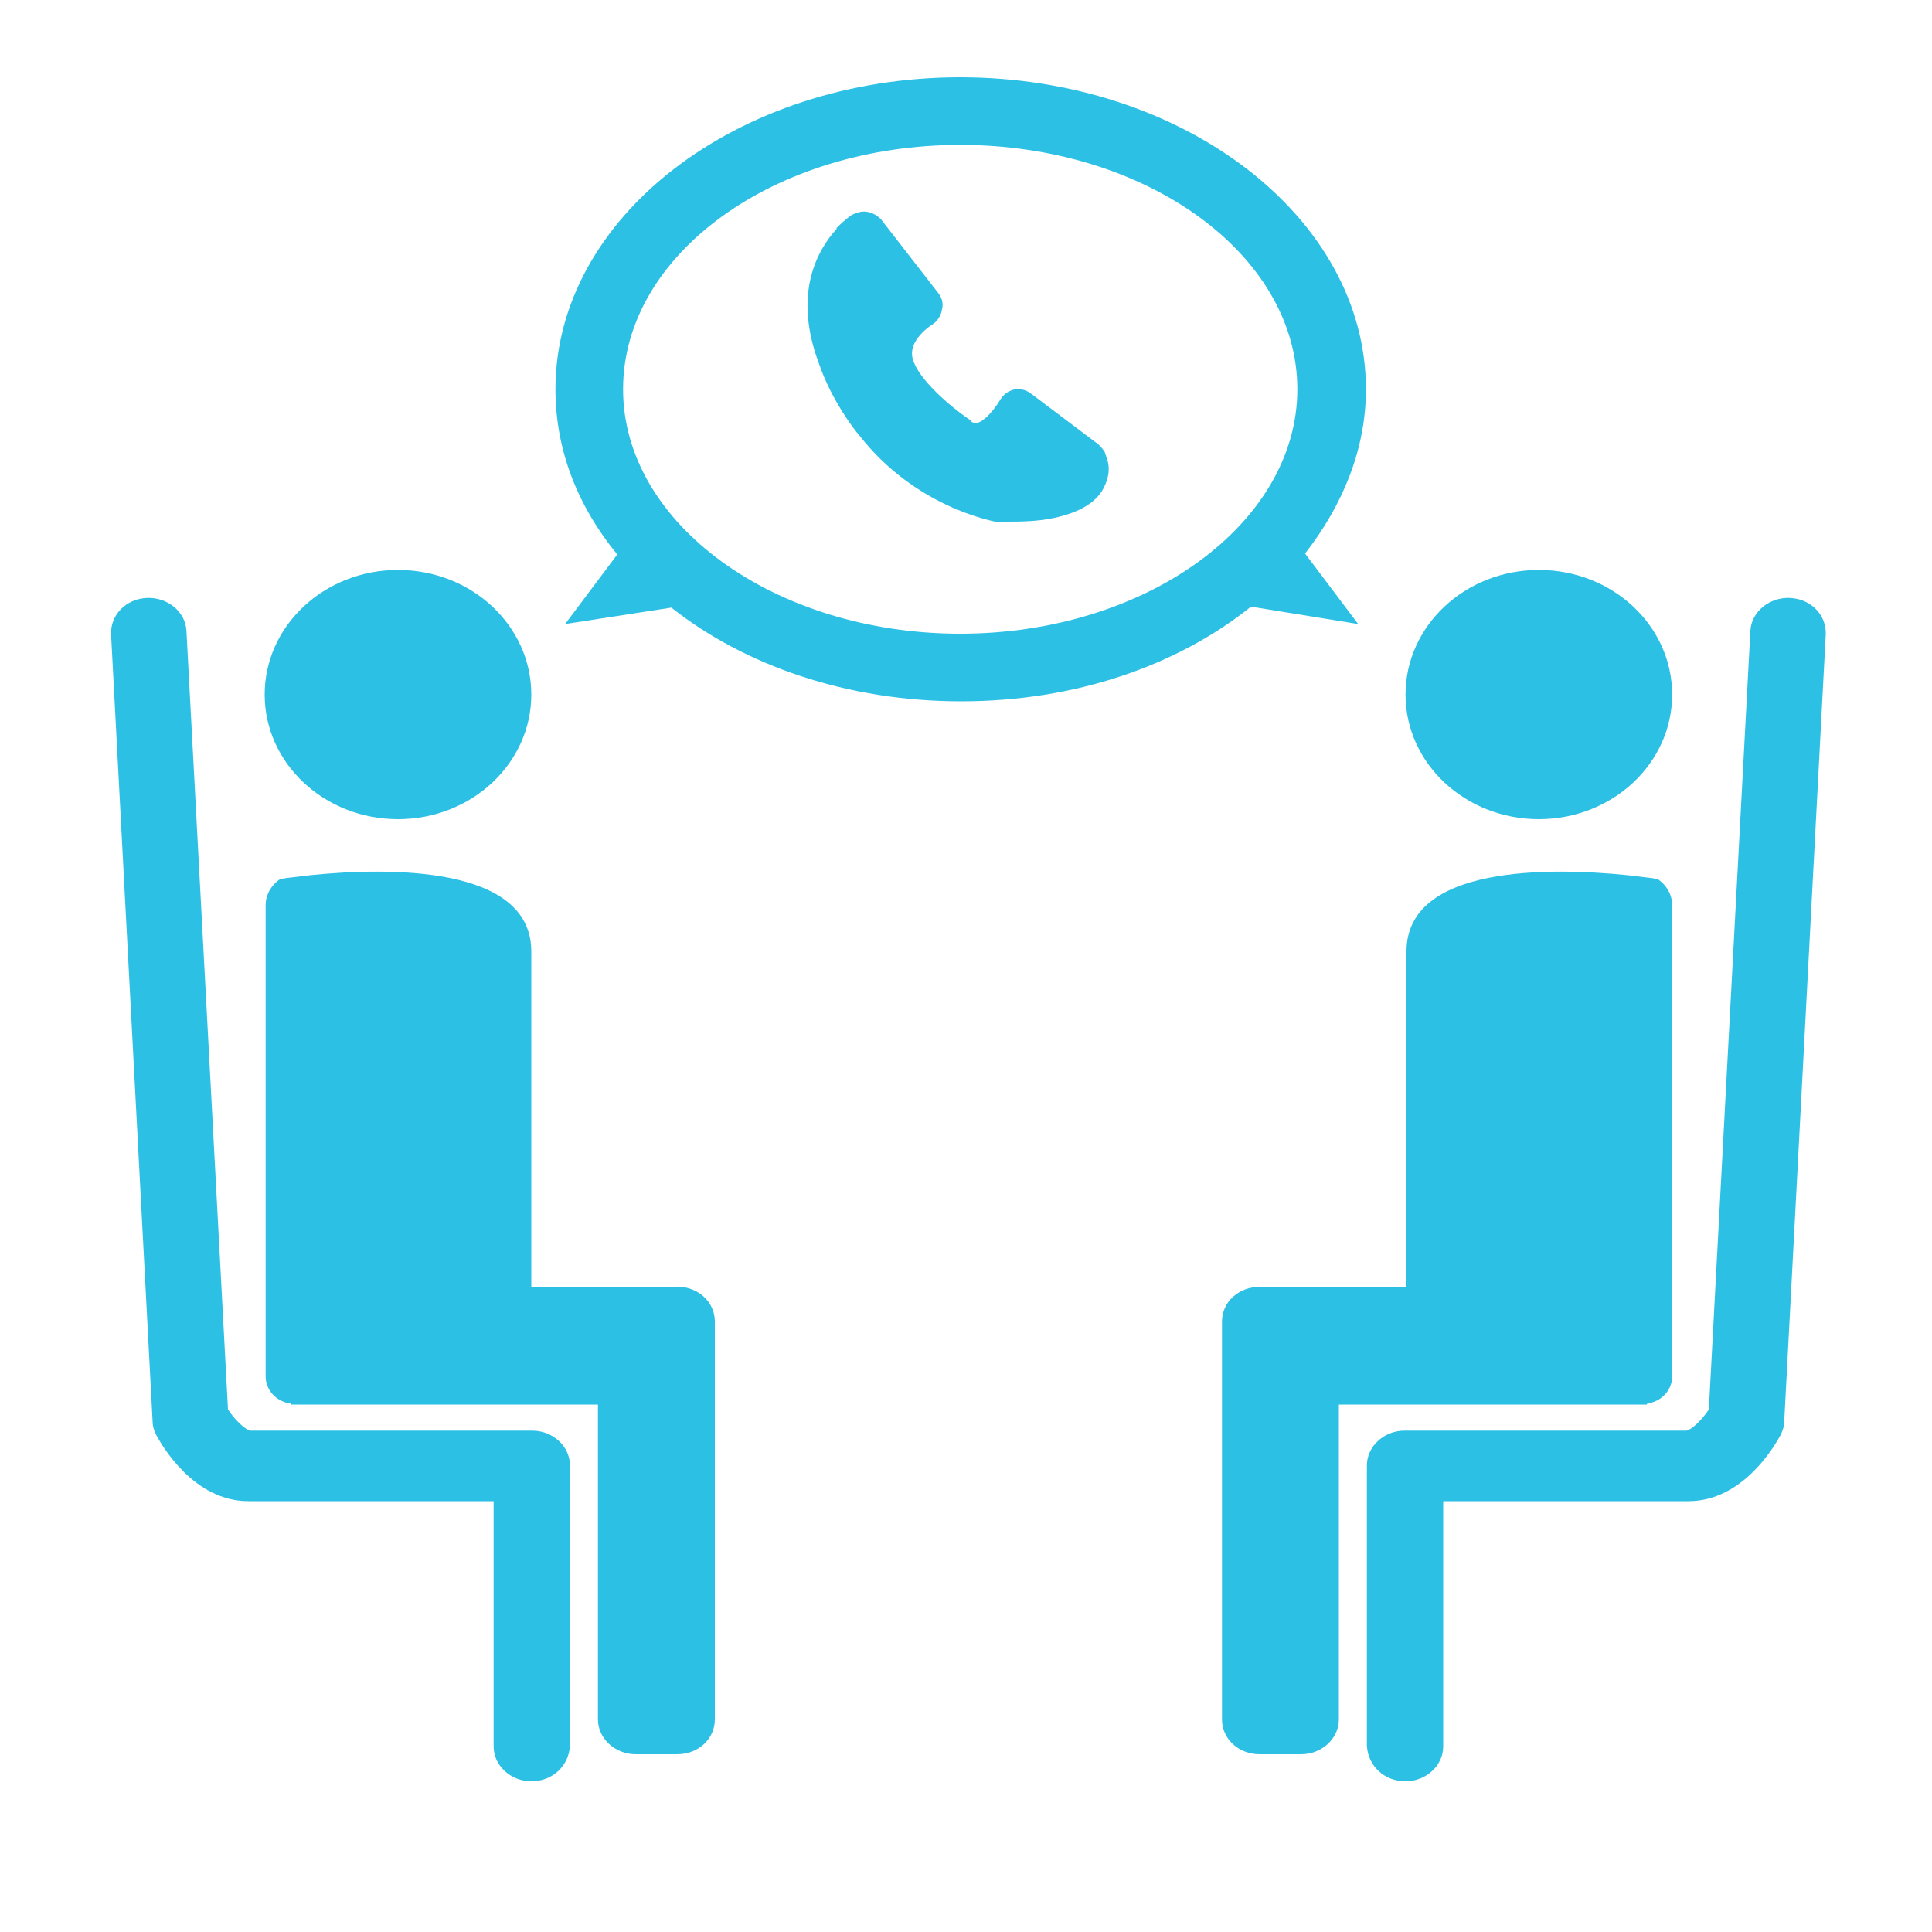
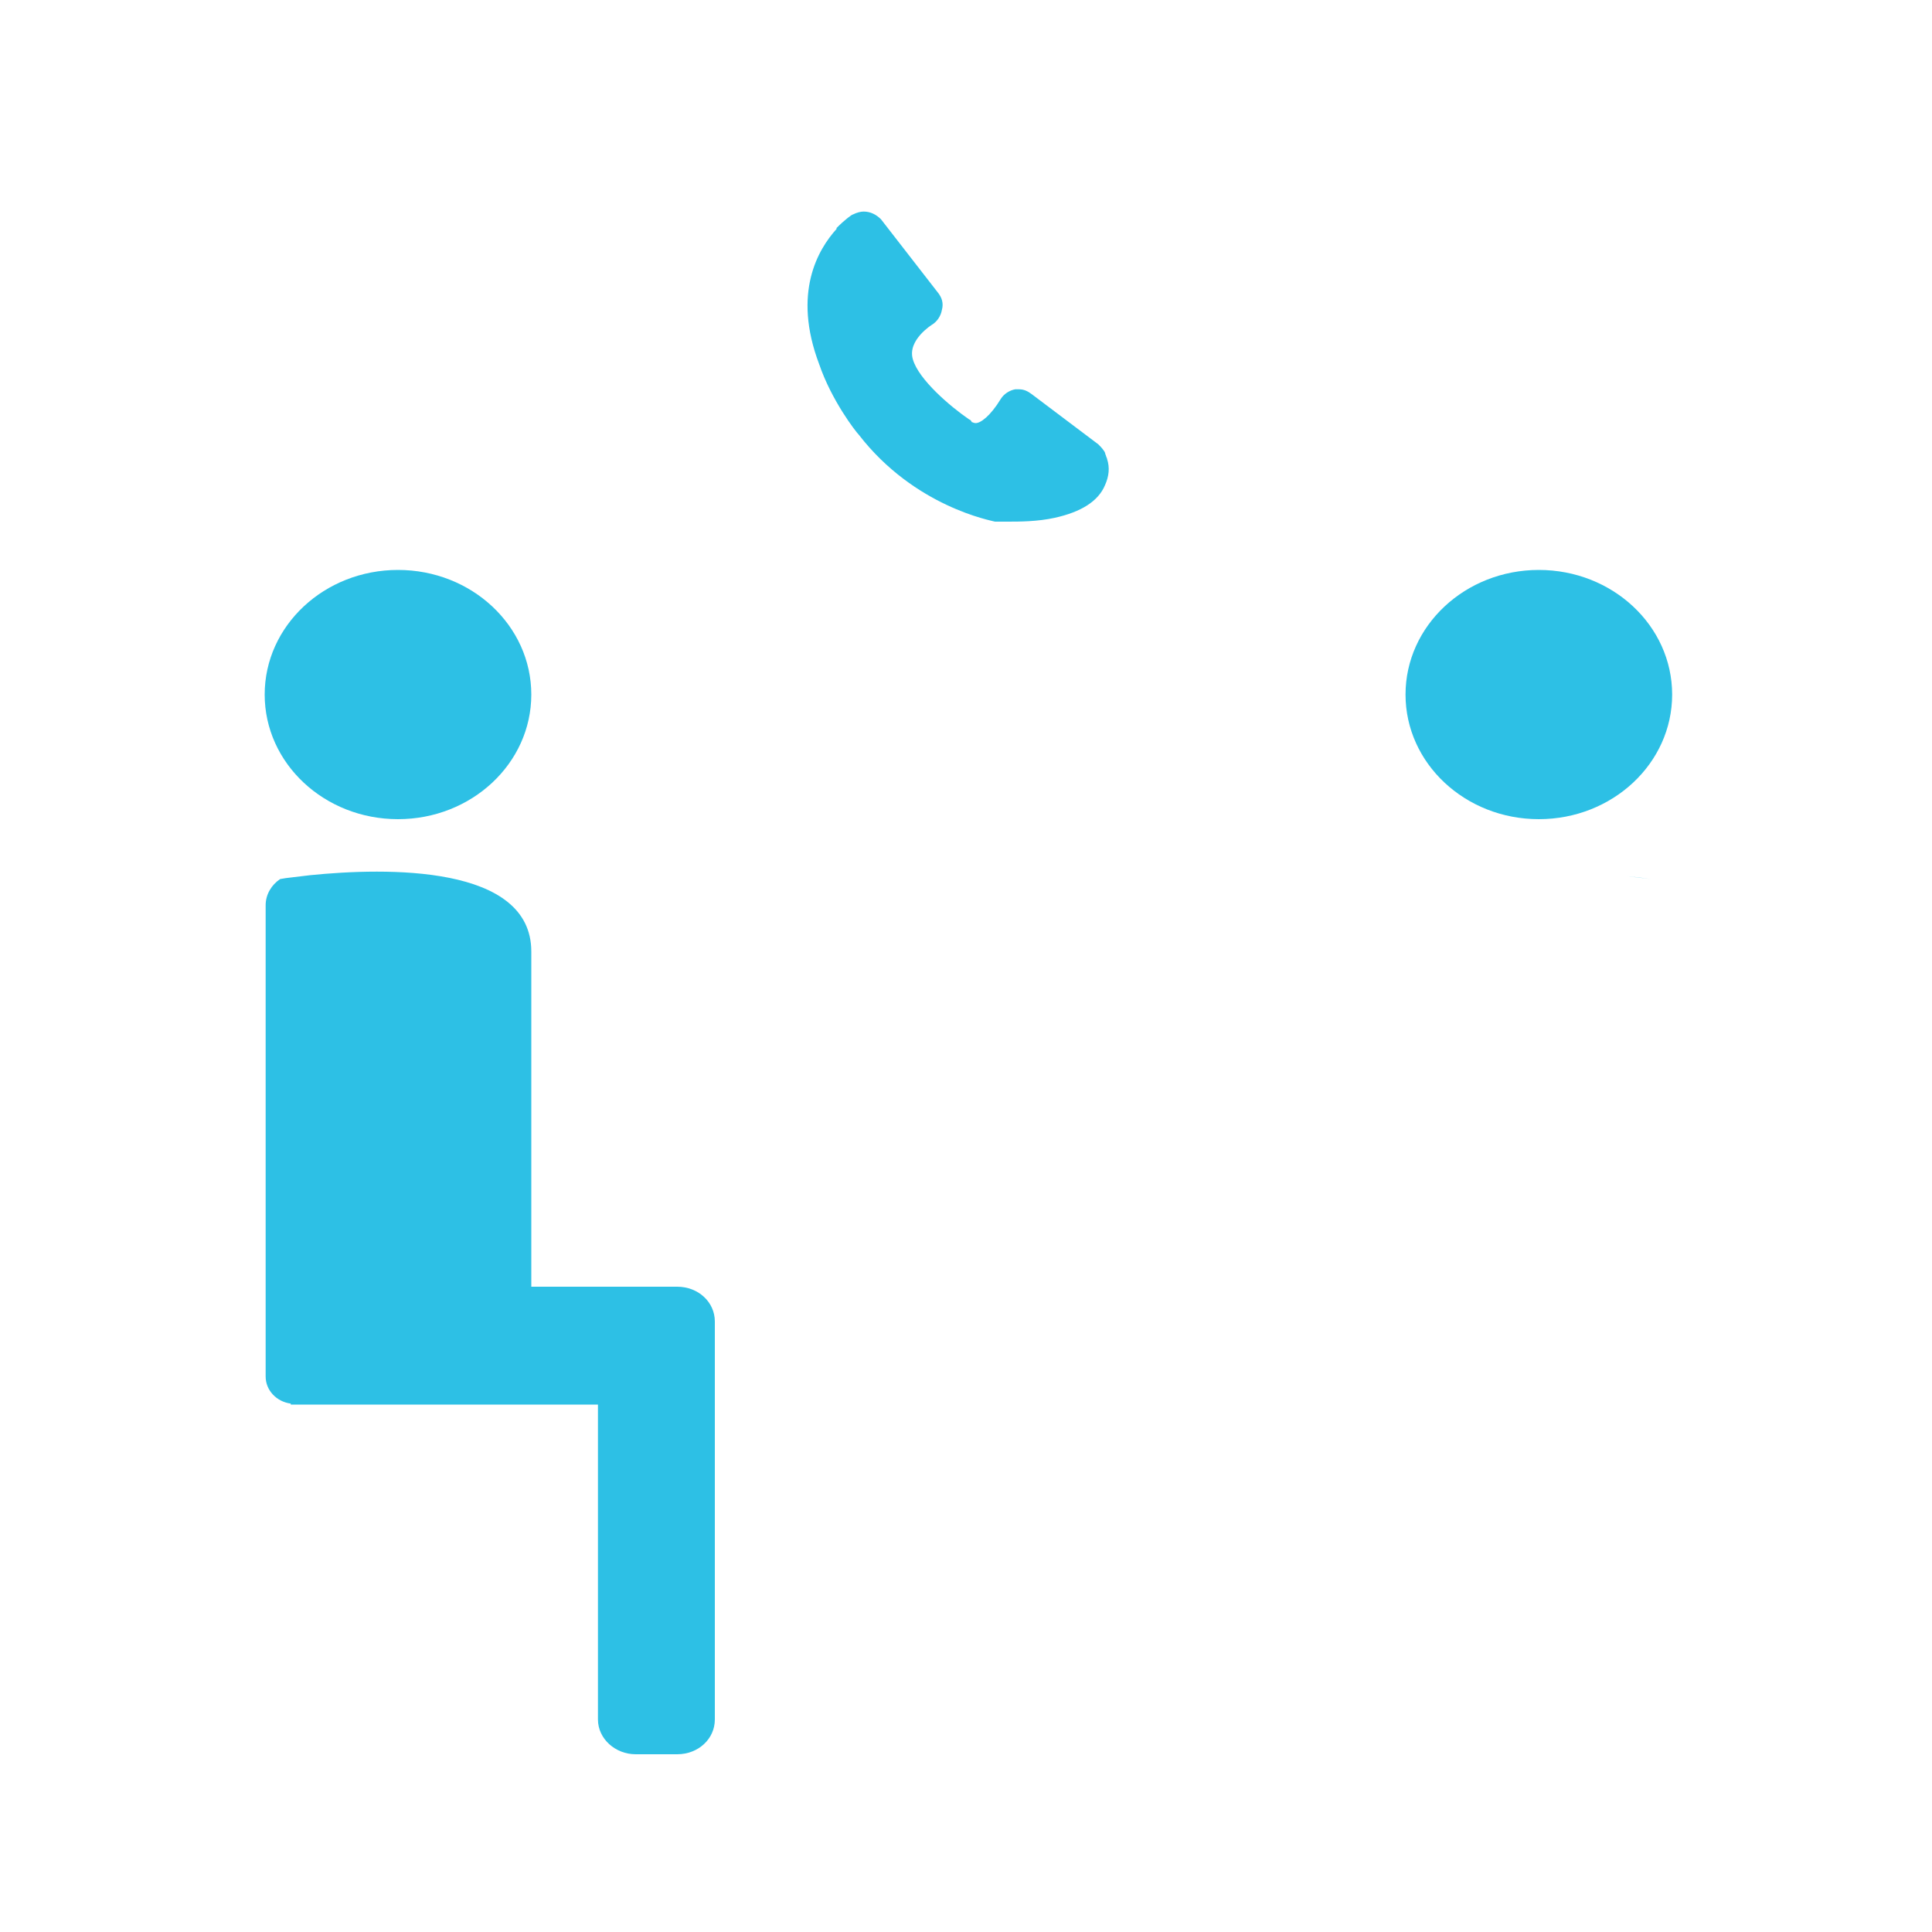
<svg xmlns="http://www.w3.org/2000/svg" version="1.1" id="Ebene_1" x="0px" y="0px" viewBox="0 0 200 200" style="enable-background:new 0 0 200 200;" xml:space="preserve">
  <style type="text/css">
	.st0{fill:#2DC0E5;}
</style>
  <g>
    <g>
      <g>
        <g>
          <g>
            <ellipse class="st0" cx="41.2" cy="71.9" rx="13.8" ry="12.9" />
          </g>
        </g>
      </g>
    </g>
    <g>
      <g>
        <g>
          <path class="st0" d="M74,136.8V178c0,2-1.7,3.6-3.9,3.6h-3.9l0,0c-0.1,0-0.2,0-0.4,0c-2.1,0-3.9-1.6-3.9-3.6v-32.6H30.1      c0,0,0,0,0-0.1c-1.5-0.2-2.6-1.4-2.6-2.8V93.7c0-1.1,0.6-2.1,1.5-2.7l0.6-0.1l2.5-0.3C40,89.8,55,89.5,55,98.5v34.7h15.1      C72.3,133.2,74,134.8,74,136.8z" />
        </g>
      </g>
      <g>
        <g>
-           <path class="st0" d="M32.1,90.7L29.6,91C30.3,90.9,31.1,90.8,32.1,90.7z" />
-         </g>
+           </g>
      </g>
    </g>
    <g>
      <g>
-         <path class="st0" d="M55,184.4c-2.1,0-3.9-1.6-3.9-3.6v-25.4H25.7c-5.6,0-8.9-5.7-9.5-6.8c-0.2-0.4-0.4-0.9-0.4-1.4l-4.3-81.5     c-0.1-2,1.5-3.7,3.7-3.8c2.1-0.1,4,1.4,4.1,3.4l4.3,80.6c0.7,1.1,1.8,2.1,2.3,2.2h29.2c2.1,0,3.9,1.6,3.9,3.6v29     C58.9,182.8,57.2,184.4,55,184.4z" />
-       </g>
+         </g>
    </g>
  </g>
  <g>
-     <path class="st0" d="M141.4,40.3c0-17.8-18.9-32.3-42-32.3S57.5,22.5,57.5,40.3c0,6.3,2.3,12.1,6.4,17.1l-5.4,7.2l11-1.7   c7.6,6,18.2,9.7,30,9.7s22.4-3.7,30-9.8l11.1,1.8l-5.5-7.3C139,52.3,141.4,46.5,141.4,40.3z M64.5,40.3c0-14,15.7-25.3,34.9-25.3   s34.9,11.3,34.9,25.3c0,13.9-15.7,25.3-34.9,25.3S64.5,54.2,64.5,40.3z" />
-   </g>
+     </g>
  <g>
    <g>
      <g>
        <g>
          <g>
            <ellipse class="st0" cx="159.3" cy="71.9" rx="13.8" ry="12.9" />
          </g>
        </g>
      </g>
    </g>
    <g>
      <g>
        <g>
-           <path class="st0" d="M126.5,136.8V178c0,2,1.7,3.6,3.9,3.6h3.9l0,0c0.1,0,0.2,0,0.4,0c2.1,0,3.9-1.6,3.9-3.6v-32.6h31.9      c0,0,0,0,0-0.1c1.5-0.2,2.6-1.4,2.6-2.8V93.7c0-1.1-0.6-2.1-1.5-2.7l-0.6-0.1l-2.5-0.3c-7.9-0.8-22.9-1.1-22.9,7.9v34.7h-15.1      C128.2,133.2,126.5,134.8,126.5,136.8z" />
-         </g>
+           </g>
      </g>
      <g>
        <g>
          <path class="st0" d="M168.4,90.7l2.5,0.3C170.2,90.9,169.4,90.8,168.4,90.7z" />
        </g>
      </g>
    </g>
    <g>
      <g>
-         <path class="st0" d="M145.5,184.4c2.1,0,3.9-1.6,3.9-3.6v-25.4h25.4c5.6,0,8.9-5.7,9.5-6.8c0.2-0.4,0.4-0.9,0.4-1.4l4.3-81.5     c0.1-2-1.5-3.7-3.7-3.8c-2.1-0.1-4,1.4-4.1,3.4l-4.3,80.6c-0.7,1.1-1.8,2.1-2.3,2.2h-29.2c-2.1,0-3.9,1.6-3.9,3.6v29     C141.6,182.8,143.3,184.4,145.5,184.4z" />
-       </g>
+         </g>
    </g>
  </g>
  <g>
    <path class="st0" d="M114.4,50.2c-0.7,1.7-2.5,2.8-5.2,3.4c-1.8,0.4-3.7,0.4-4.9,0.4c-0.6,0-1,0-1,0c-0.1,0-0.2,0-0.3,0   c-0.3-0.1-8.3-1.5-14.1-9c-0.3-0.3-2.8-3.5-4.1-7.3c-2.8-7.4-0.1-11.9,1.8-14c0,0,0,0,0-0.1c0.9-0.9,1.6-1.4,1.7-1.4   c0.4-0.2,0.8-0.3,1.1-0.3c0.7,0,1.3,0.3,1.8,0.8l5.9,7.6c0.4,0.5,0.6,1.1,0.4,1.8c-0.1,0.6-0.5,1.2-1,1.5c0,0-2.6,1.6-2,3.6   c0.6,2.1,3.9,4.9,5.8,6.2c0.2,0.1,0.2,0.1,0.3,0.3c0.1,0,0.2,0.1,0.4,0.1c0.5,0,1.5-0.7,2.6-2.5c0.3-0.5,0.9-0.9,1.5-1   c0.1,0,0.3,0,0.4,0c0.5,0,0.9,0.2,1.3,0.5l6.9,5.2c0.2,0.2,0.4,0.4,0.6,0.7c0.1,0.1,0.1,0.3,0.2,0.5c0,0.1,0.1,0.2,0.1,0.3   C114.9,48.4,114.8,49.3,114.4,50.2z" />
  </g>
</svg>